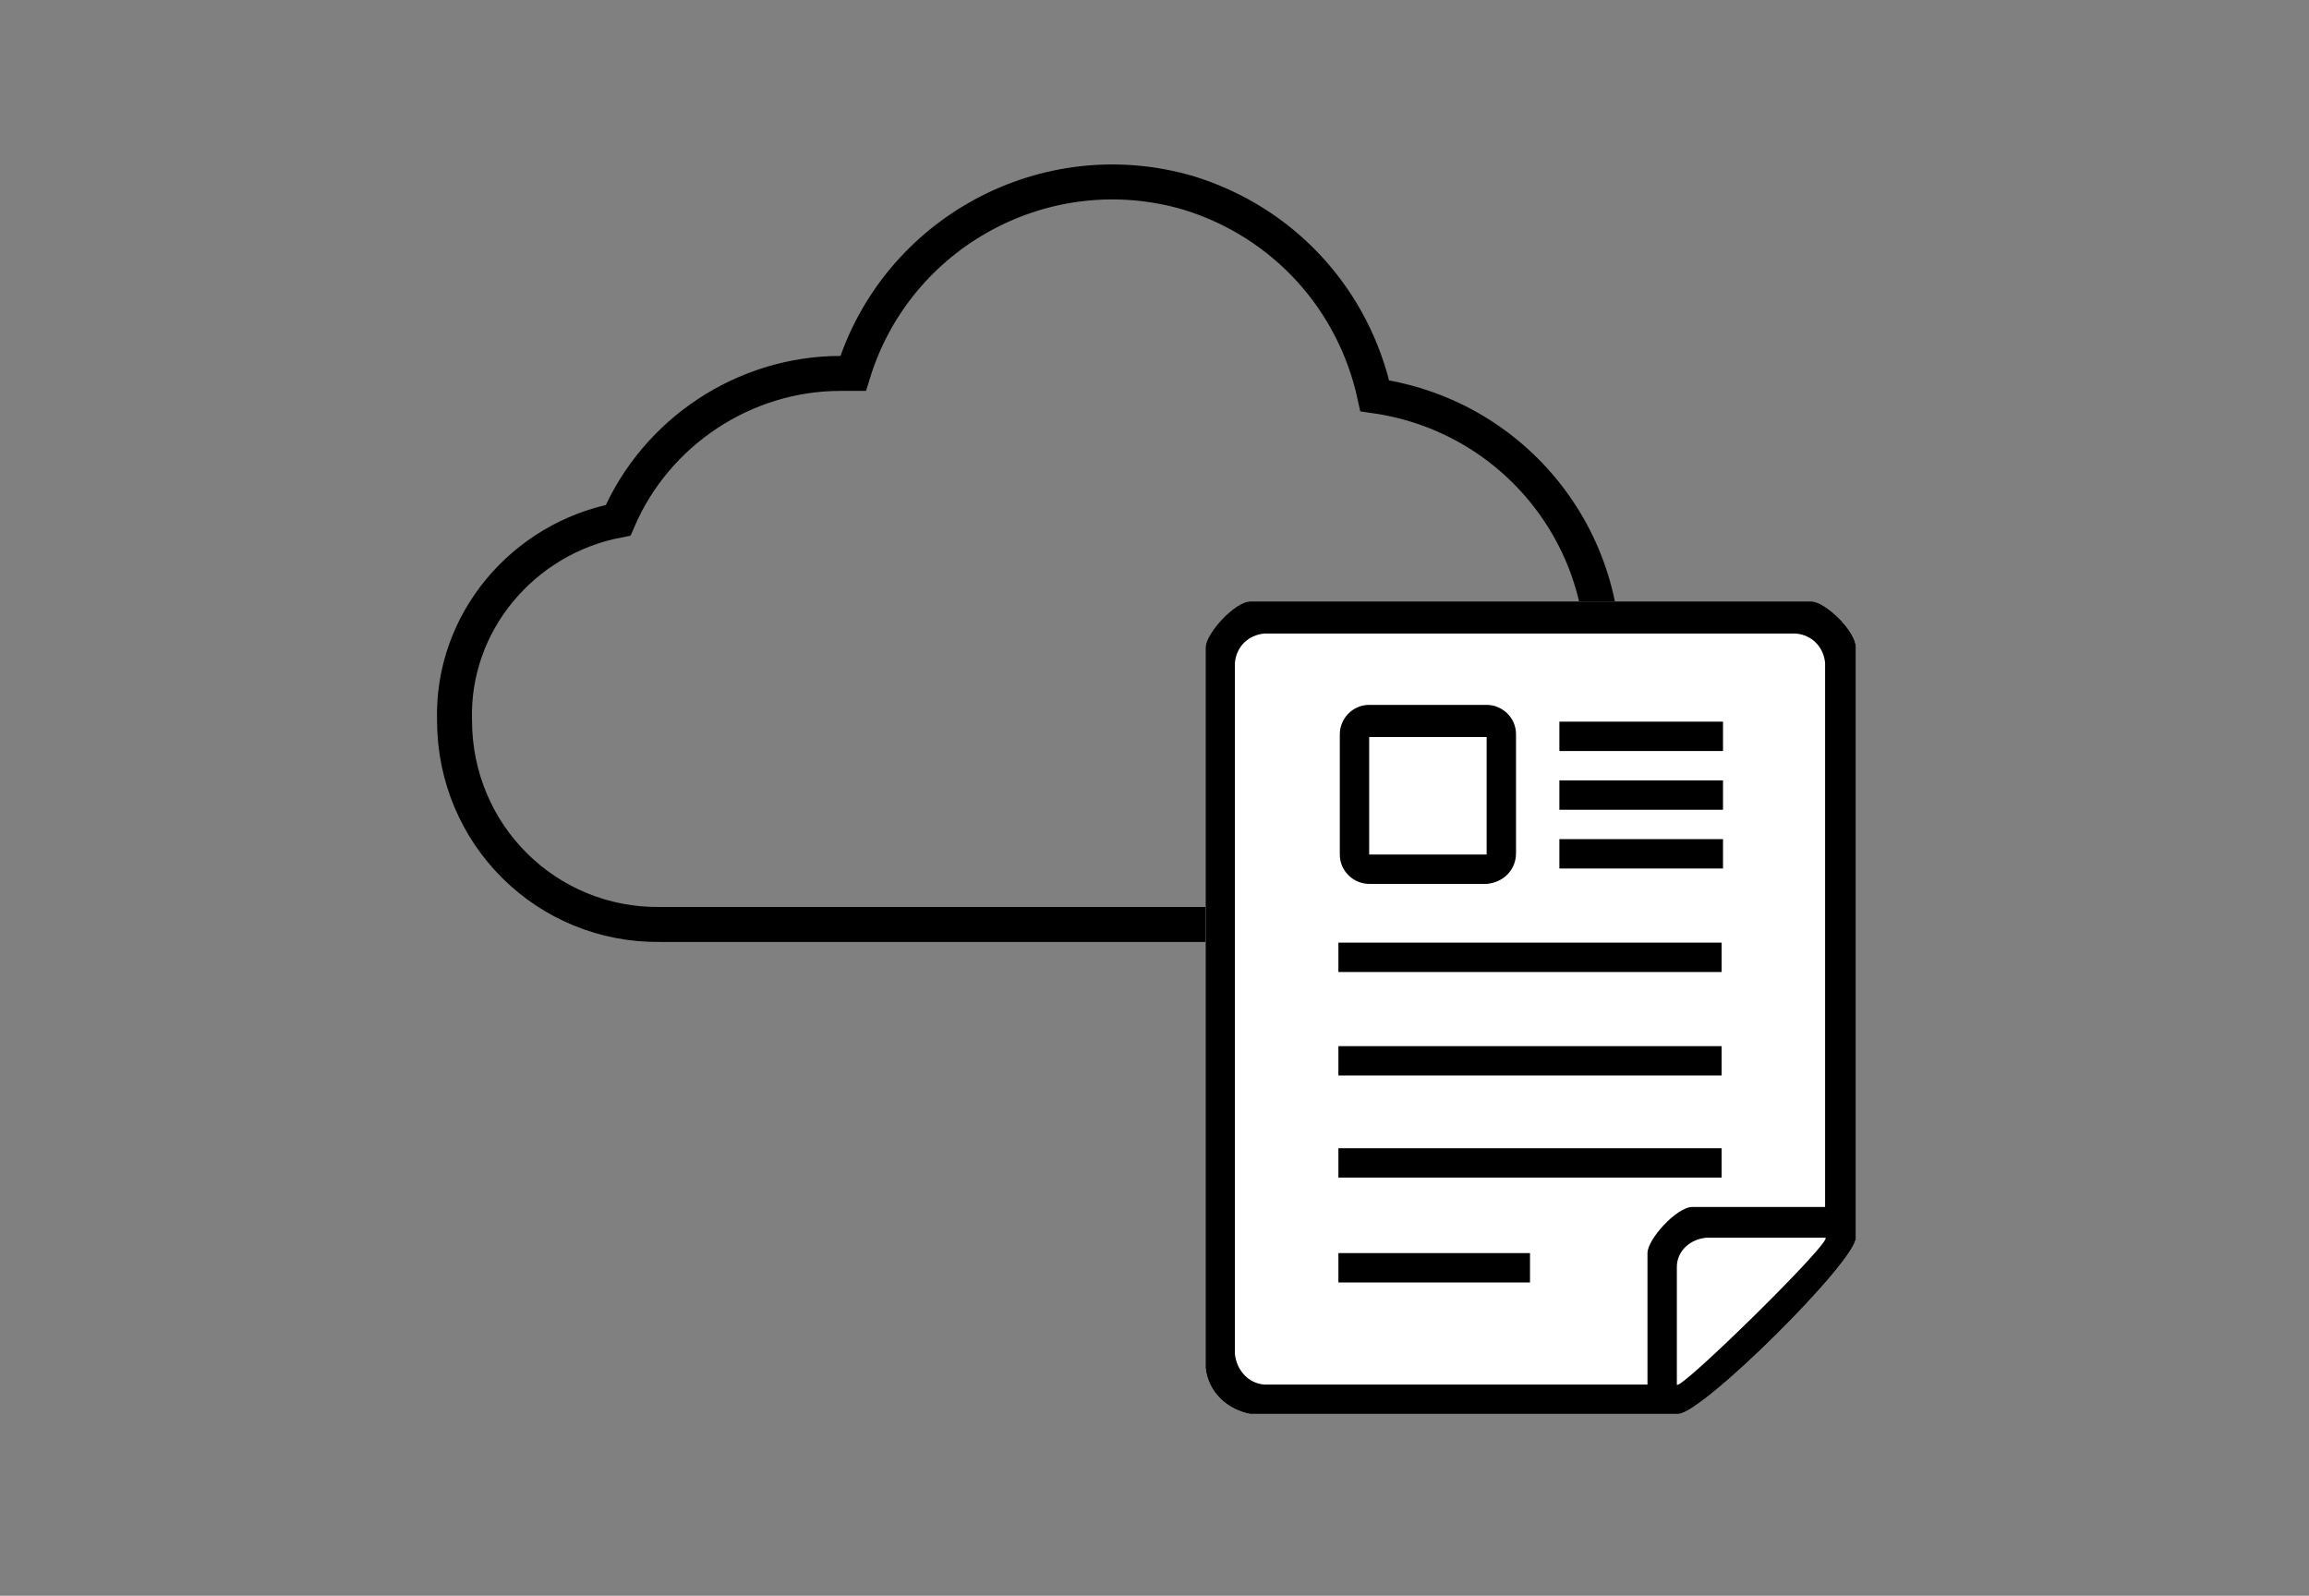
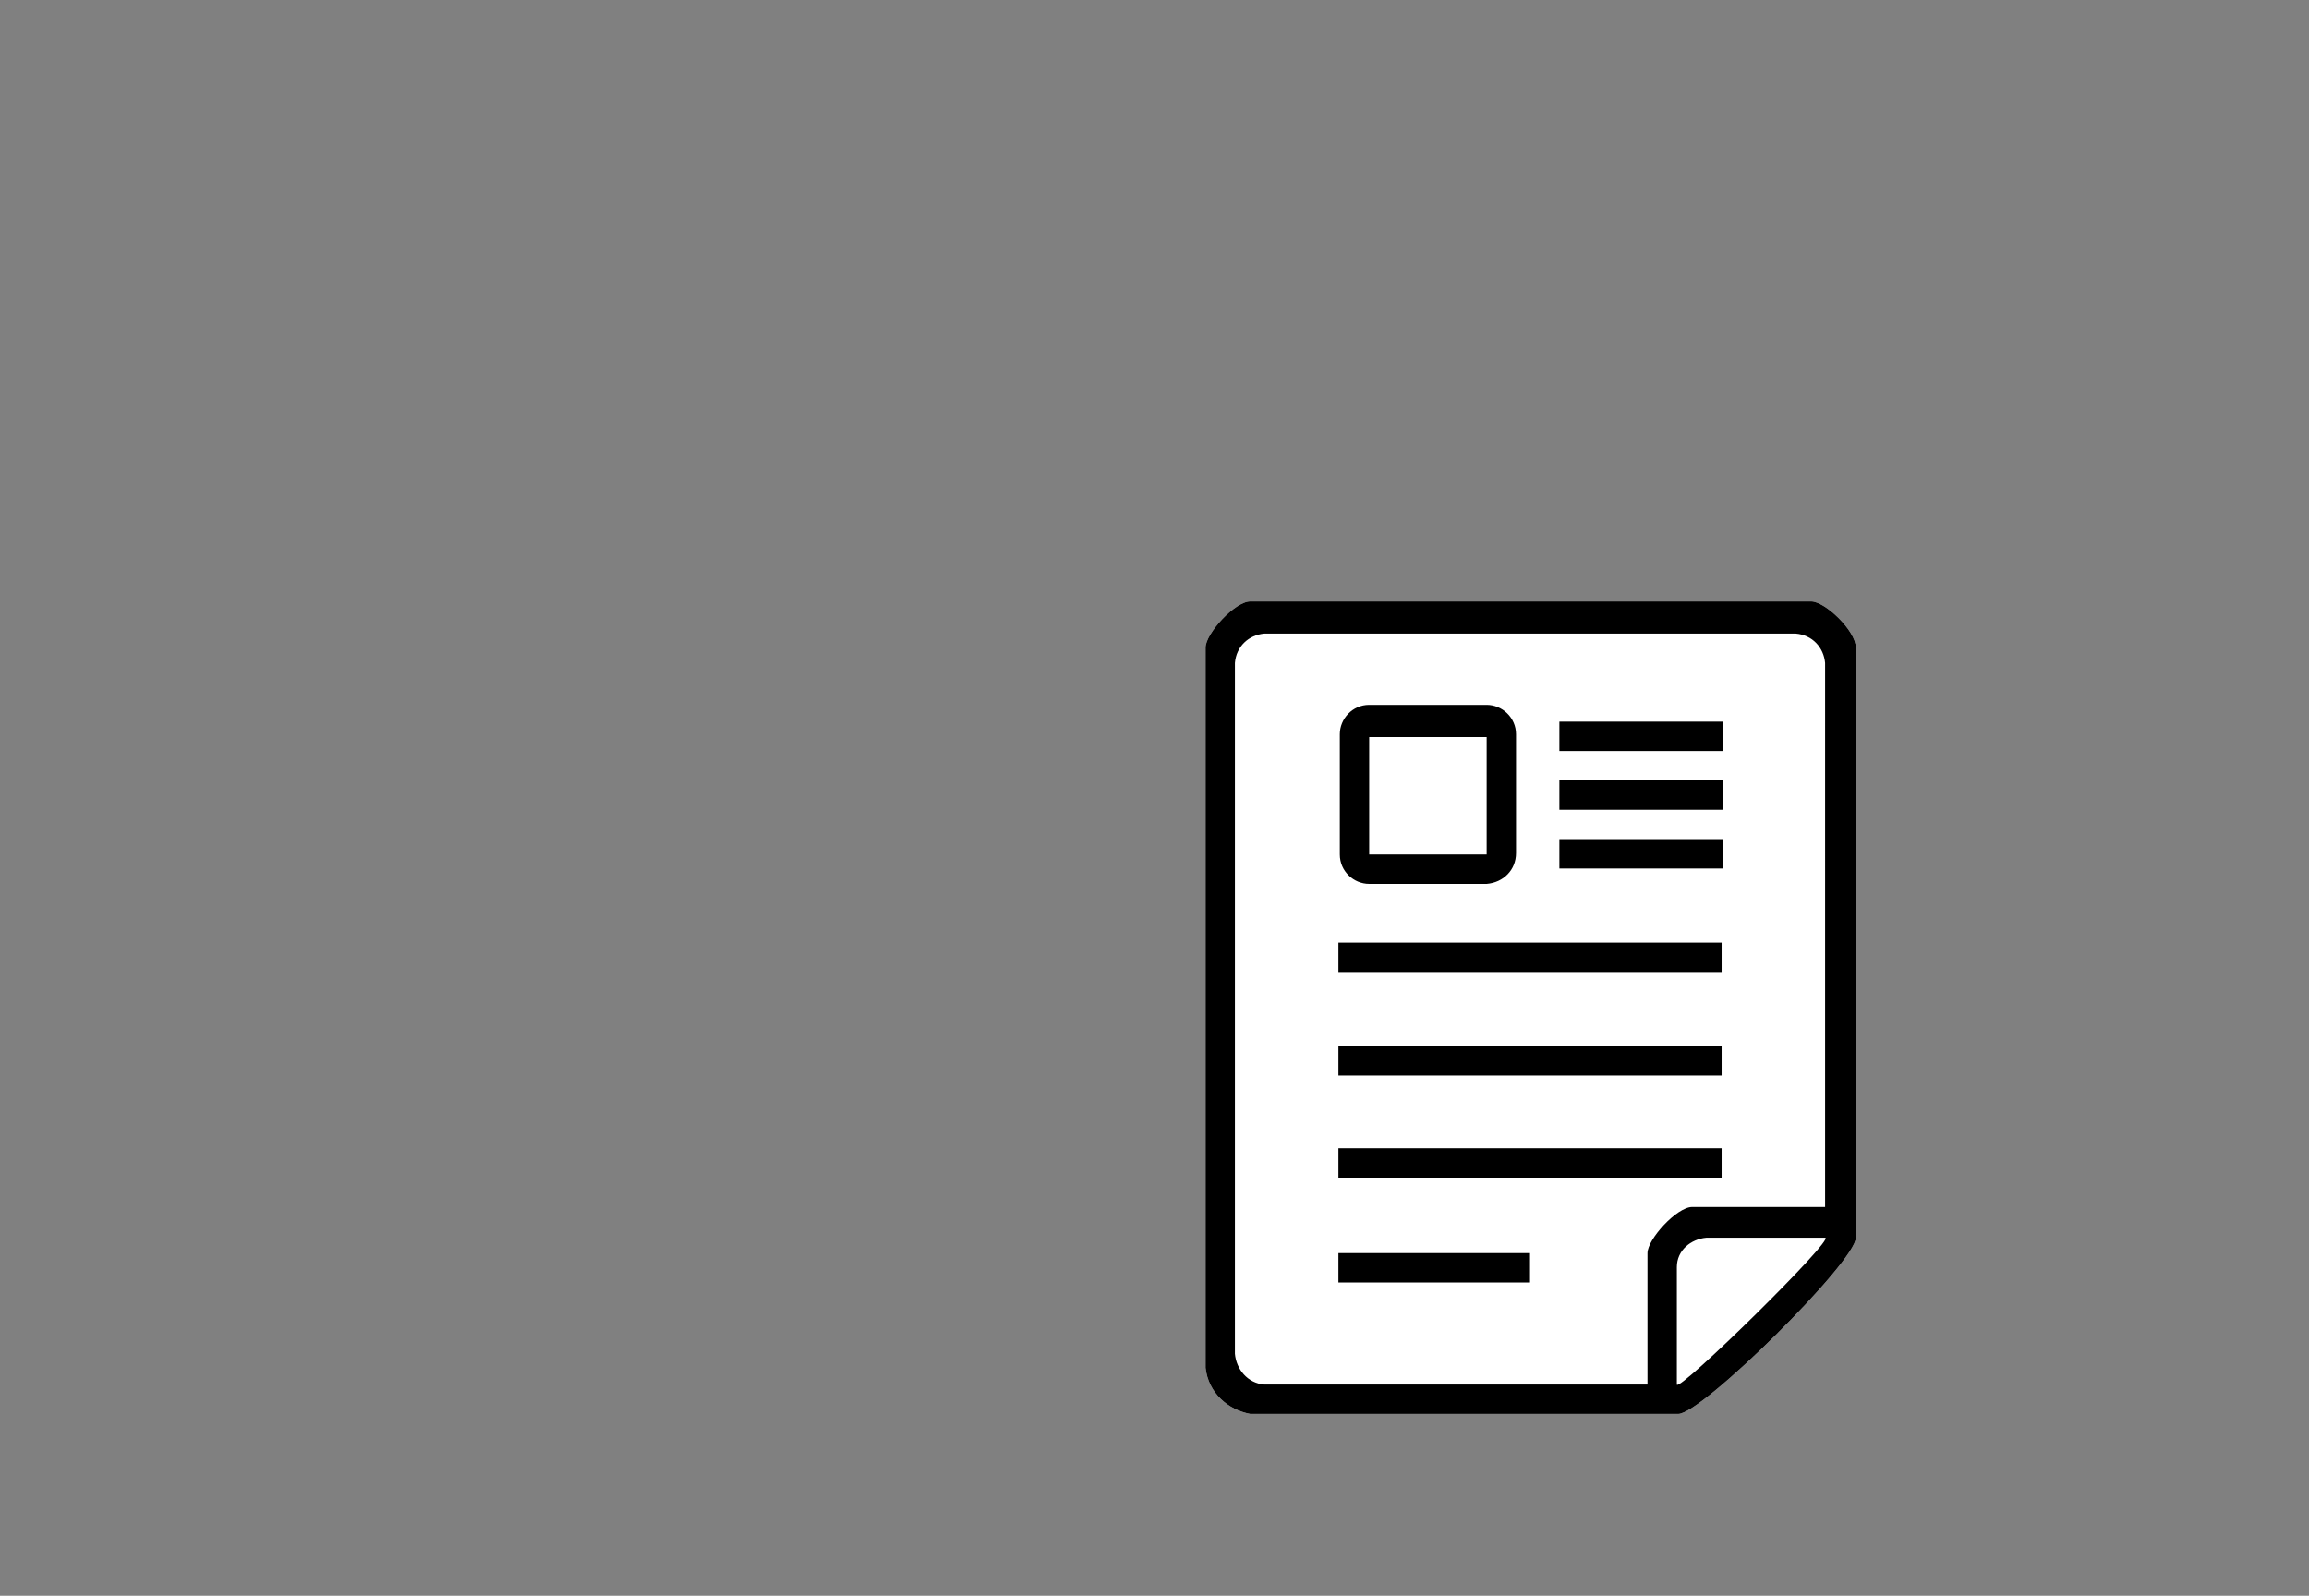
<svg xmlns="http://www.w3.org/2000/svg" version="1.1" id="レイヤー_1" x="0px" y="0px" viewBox="0 0 165.1 114.1" style="enable-background:new 0 0 165.1 114.1;" xml:space="preserve">
  <rect x="0" y="0" width="165.1" height="114.1" fill="#808080" stroke="none" />
  <style type="text/css">
	.st0{fill:none;stroke:#000000;stroke-width:2.5;stroke-miterlimit:10;}
	.st1{fill:#FFFFFF;}
</style>
  <g id="レイヤー_2_1_">
    <g id="レイヤー_1-2">
-       <path class="st0" d="M44.2,37.2c2.7-6.3,9-10.5,15.9-10.5c0.3,0,0.5,0,0.9,0c3.1-10.1,13.8-15.9,24-12.9    c6.8,2.1,11.8,7.6,13.3,14.5c10.5,1.5,17.7,11.2,16.1,21.6c-1.3,8.7-8.2,15.3-16.9,16.2h-0.3c-0.6,0-1.1,0.1-1.7,0.1    c-0.6,0-1.1,0-1.7-0.1H47.2c-8.1,0.1-14.7-6.4-14.7-14.6C32.3,44.5,37.4,38.5,44.2,37.2L44.2,37.2z" />
      <path class="st1" d="M120,101.1H89.4c-1.6-0.3-3-1.5-3.2-3.3V46.3c0-1,2.1-3.3,3.2-3.3h40.1c1,0,3.2,2.1,3.2,3.3v42.2    C132.7,90.2,121.7,101.1,120,101.1z" />
      <path d="M120,101.1H89.4c-1.6-0.3-3-1.5-3.2-3.3V46.3c0-1,2.1-3.3,3.2-3.3h40.1c1,0,3.2,2.1,3.2,3.3v42.2    C132.7,90.2,121.7,101.1,120,101.1z M130.5,47.4c-0.1-1.1-0.9-2-2.1-2.1h-38c-1.1,0.1-2,0.9-2.1,2.1v49.4c0.1,1.1,0.9,2.1,2.1,2.2    h27.4v-9.4c0-1,2.1-3.3,3.2-3.3h9.5V47.4z M130.5,88.5h-8.5c-1.1,0.1-2.1,0.9-2.1,2.1v8.4C120,99.6,131.3,88.5,130.5,88.5    L130.5,88.5z M95.7,82.1h27.4v2.1H95.7V82.1z M95.7,74.8h27.4v2.1H95.7V74.8z M95.7,67.4h27.4v2.1H95.7V67.4z M106.3,63.2h-8.4    c-1.1,0-2.1-0.9-2.1-2.1c0,0,0,0,0-0.1v-8.5c0-1.1,0.9-2.1,2.1-2.1h8.4c1.1,0,2.1,0.9,2.1,2.1V61    C108.4,62.2,107.5,63.1,106.3,63.2C106.4,63.2,106.3,63.2,106.3,63.2L106.3,63.2z M106.3,52.7h-8.4v8.4h8.4V52.7L106.3,52.7z     M123.2,62.1h-11.7V60h11.7V62.1z M123.2,57.9h-11.7v-2.1h11.7V57.9z M123.2,53.7h-11.7v-2.1h11.7V53.7z M109.5,91.7H95.7v-2.1    h13.7V91.7z" />
    </g>
  </g>
</svg>